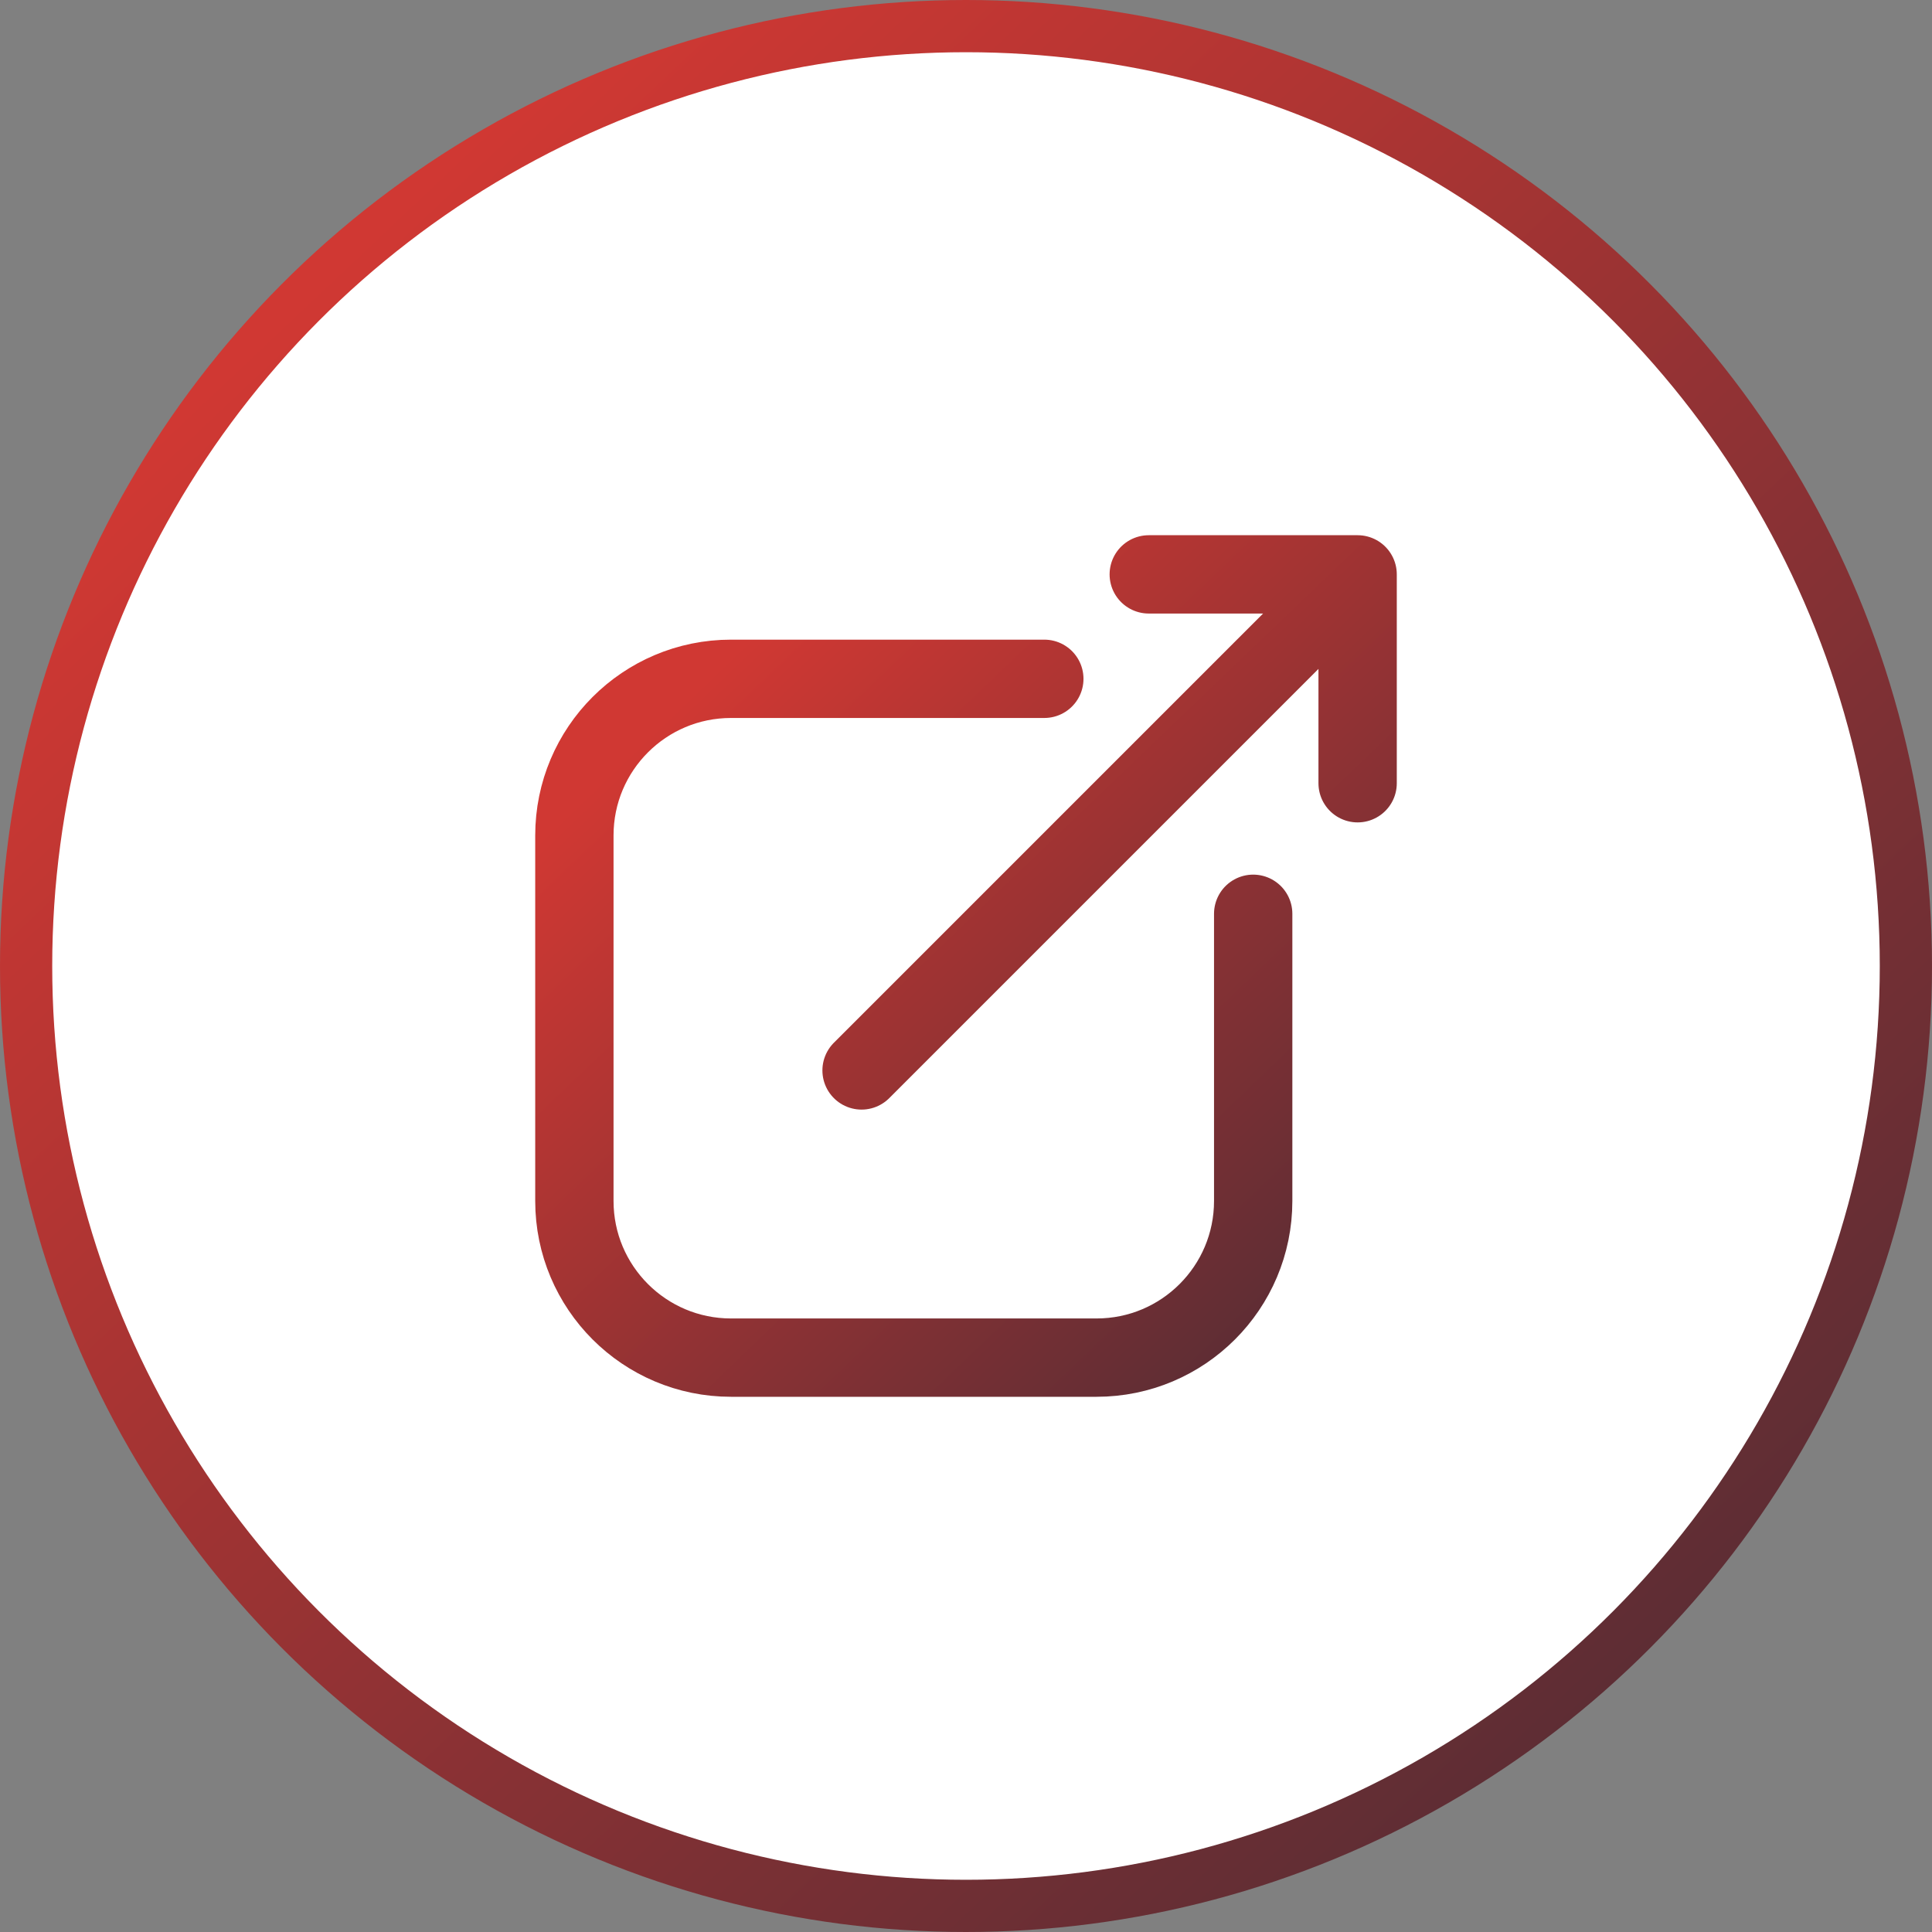
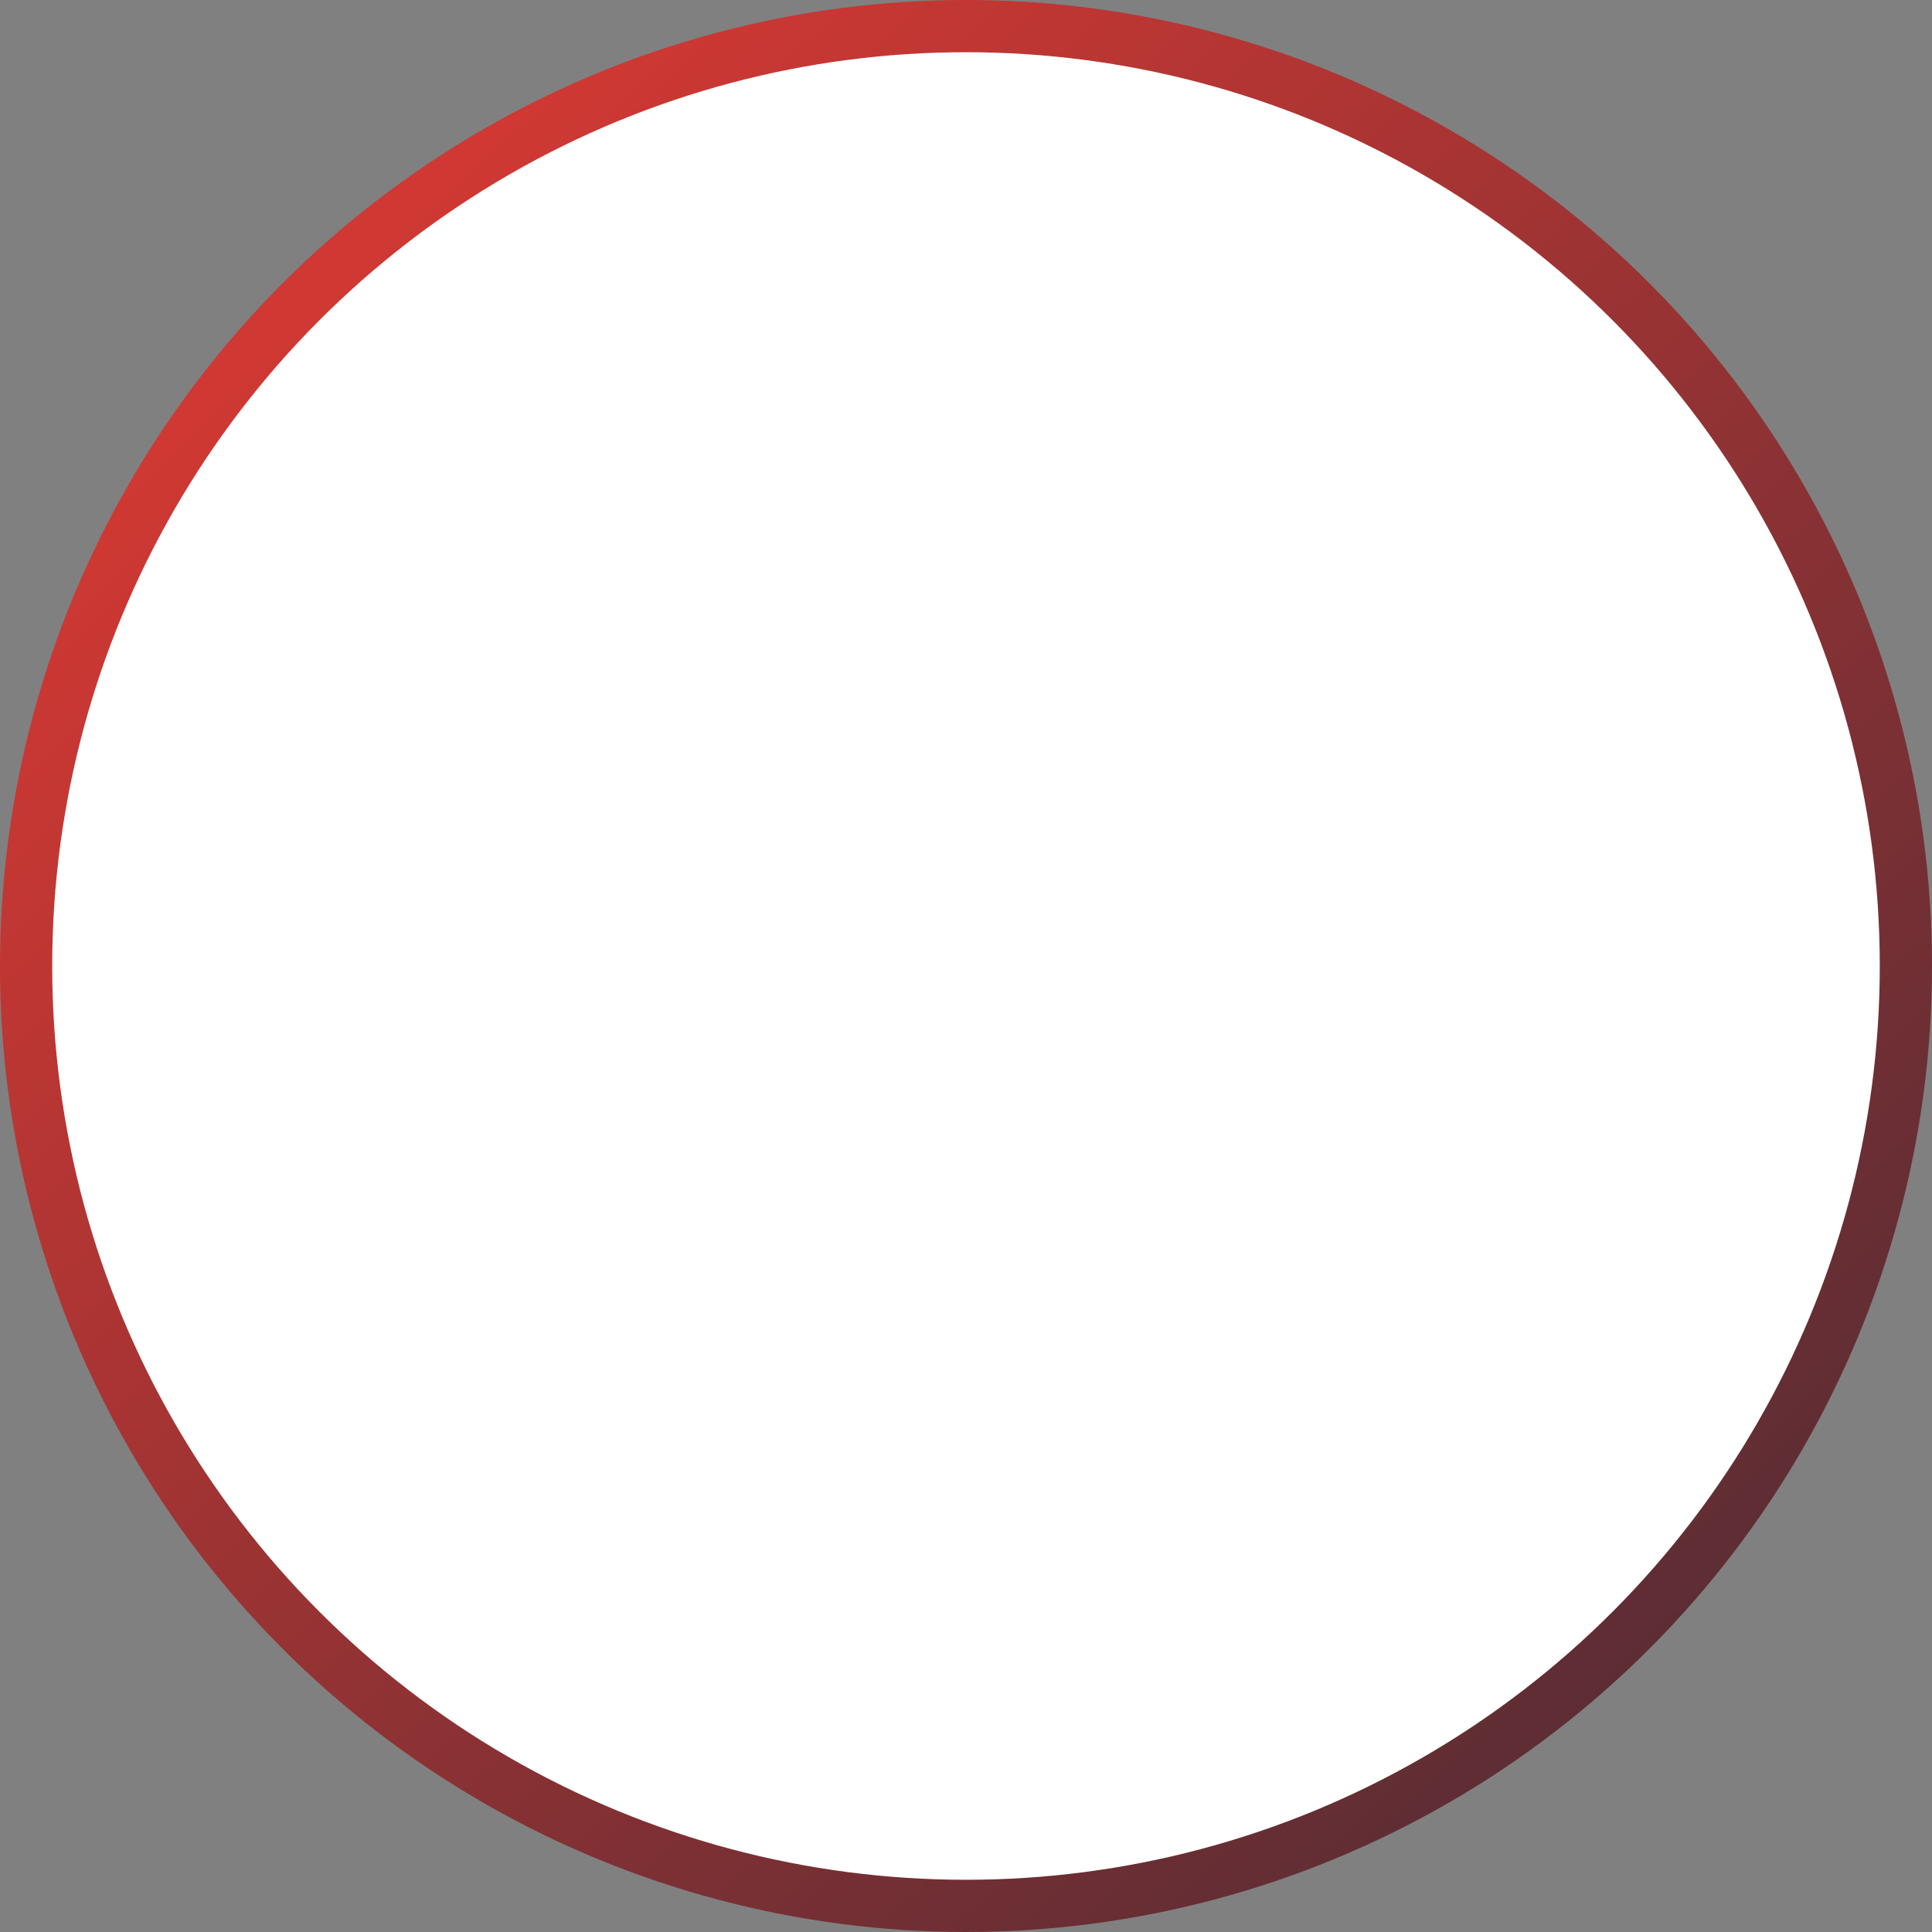
<svg xmlns="http://www.w3.org/2000/svg" width="37" height="37" viewBox="0 0 37 37" fill="none">
  <rect x="0" y="0" width="37" height="37" fill="#808080" stroke="none" />
  <circle cx="18.5" cy="18.5" r="18" fill="white" stroke="url(#paint0_linear_1929_1997)" />
-   <path d="M20 13H14C12.343 13 11 14.343 11 16V23C11 24.657 12.343 26 14 26H21C22.657 26 24 24.657 24 23V17.5M16.5 20.5L26 11M26 11V15M26 11H22" stroke="url(#paint1_linear_1929_1997)" stroke-width="1.5" stroke-linecap="round" stroke-linejoin="round" />
  <defs>
    <linearGradient id="paint0_linear_1929_1997" x1="5.5" y1="6" x2="31" y2="33" gradientUnits="userSpaceOnUse">
      <stop stop-color="#D03833" />
      <stop offset="1" stop-color="#5C2D34" />
    </linearGradient>
    <linearGradient id="paint1_linear_1929_1997" x1="12.5" y1="14" x2="24" y2="26" gradientUnits="userSpaceOnUse">
      <stop stop-color="#D03833" />
      <stop offset="1" stop-color="#5C2D34" />
    </linearGradient>
  </defs>
</svg>